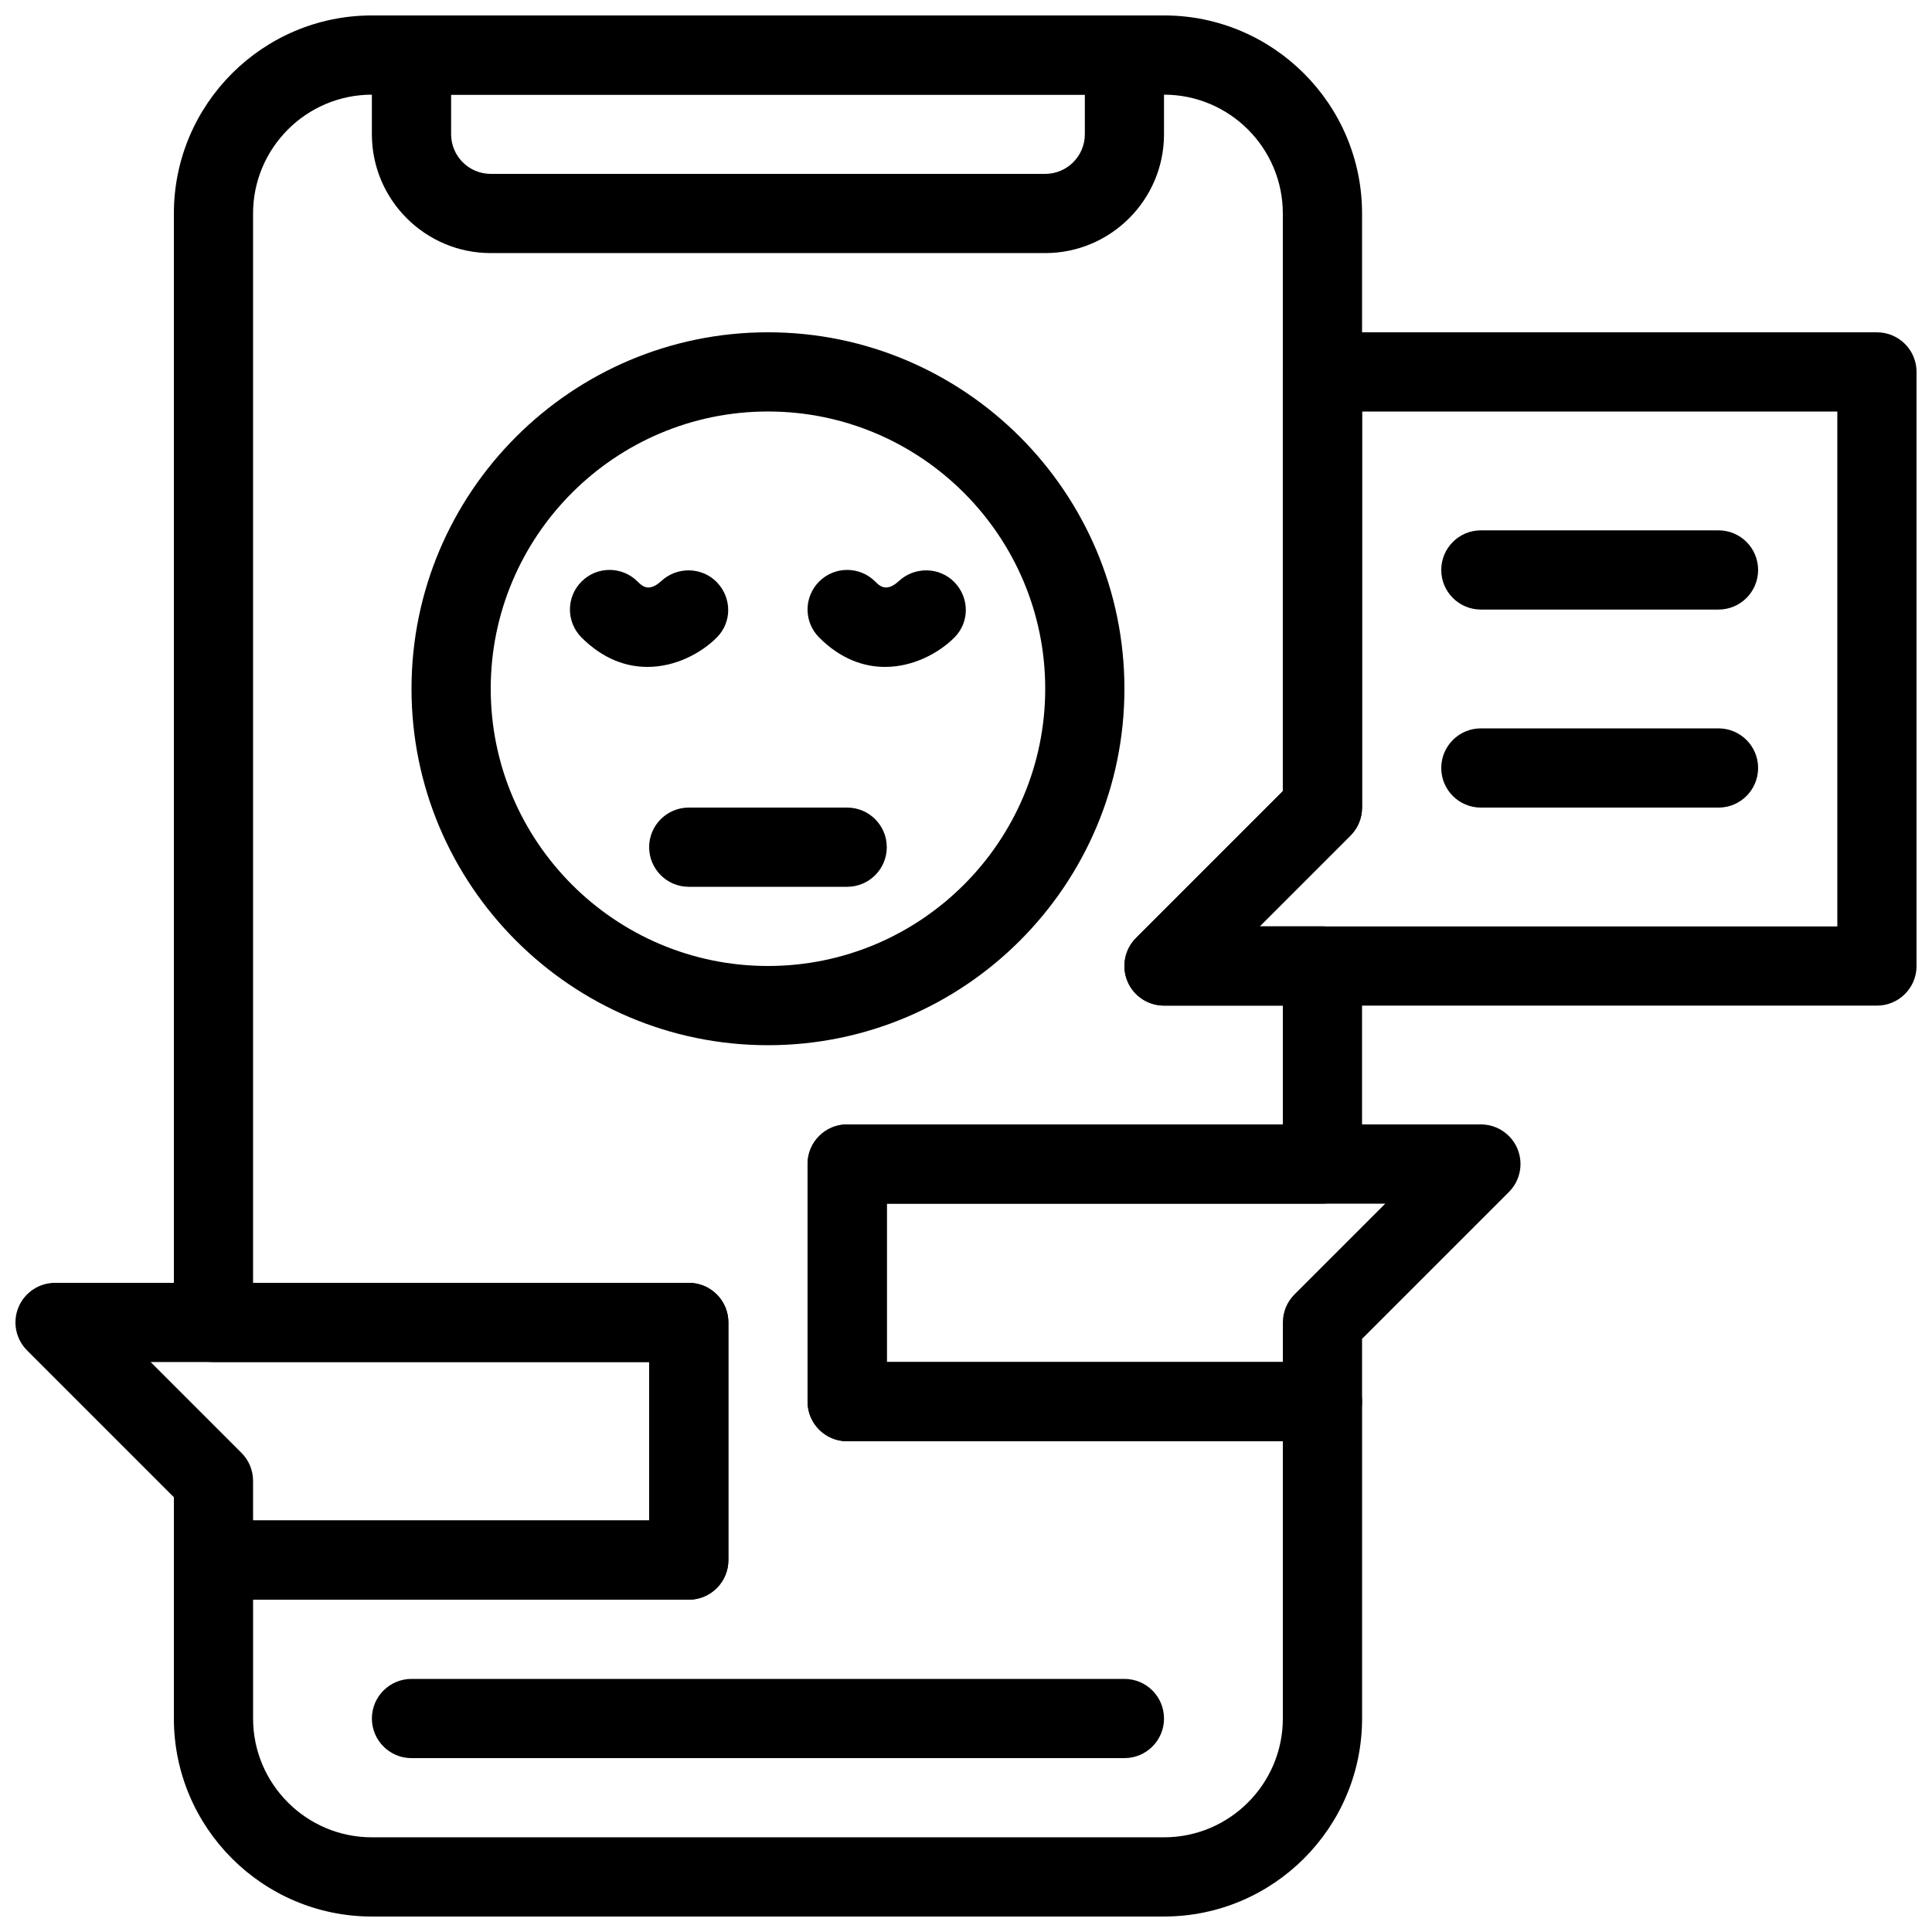
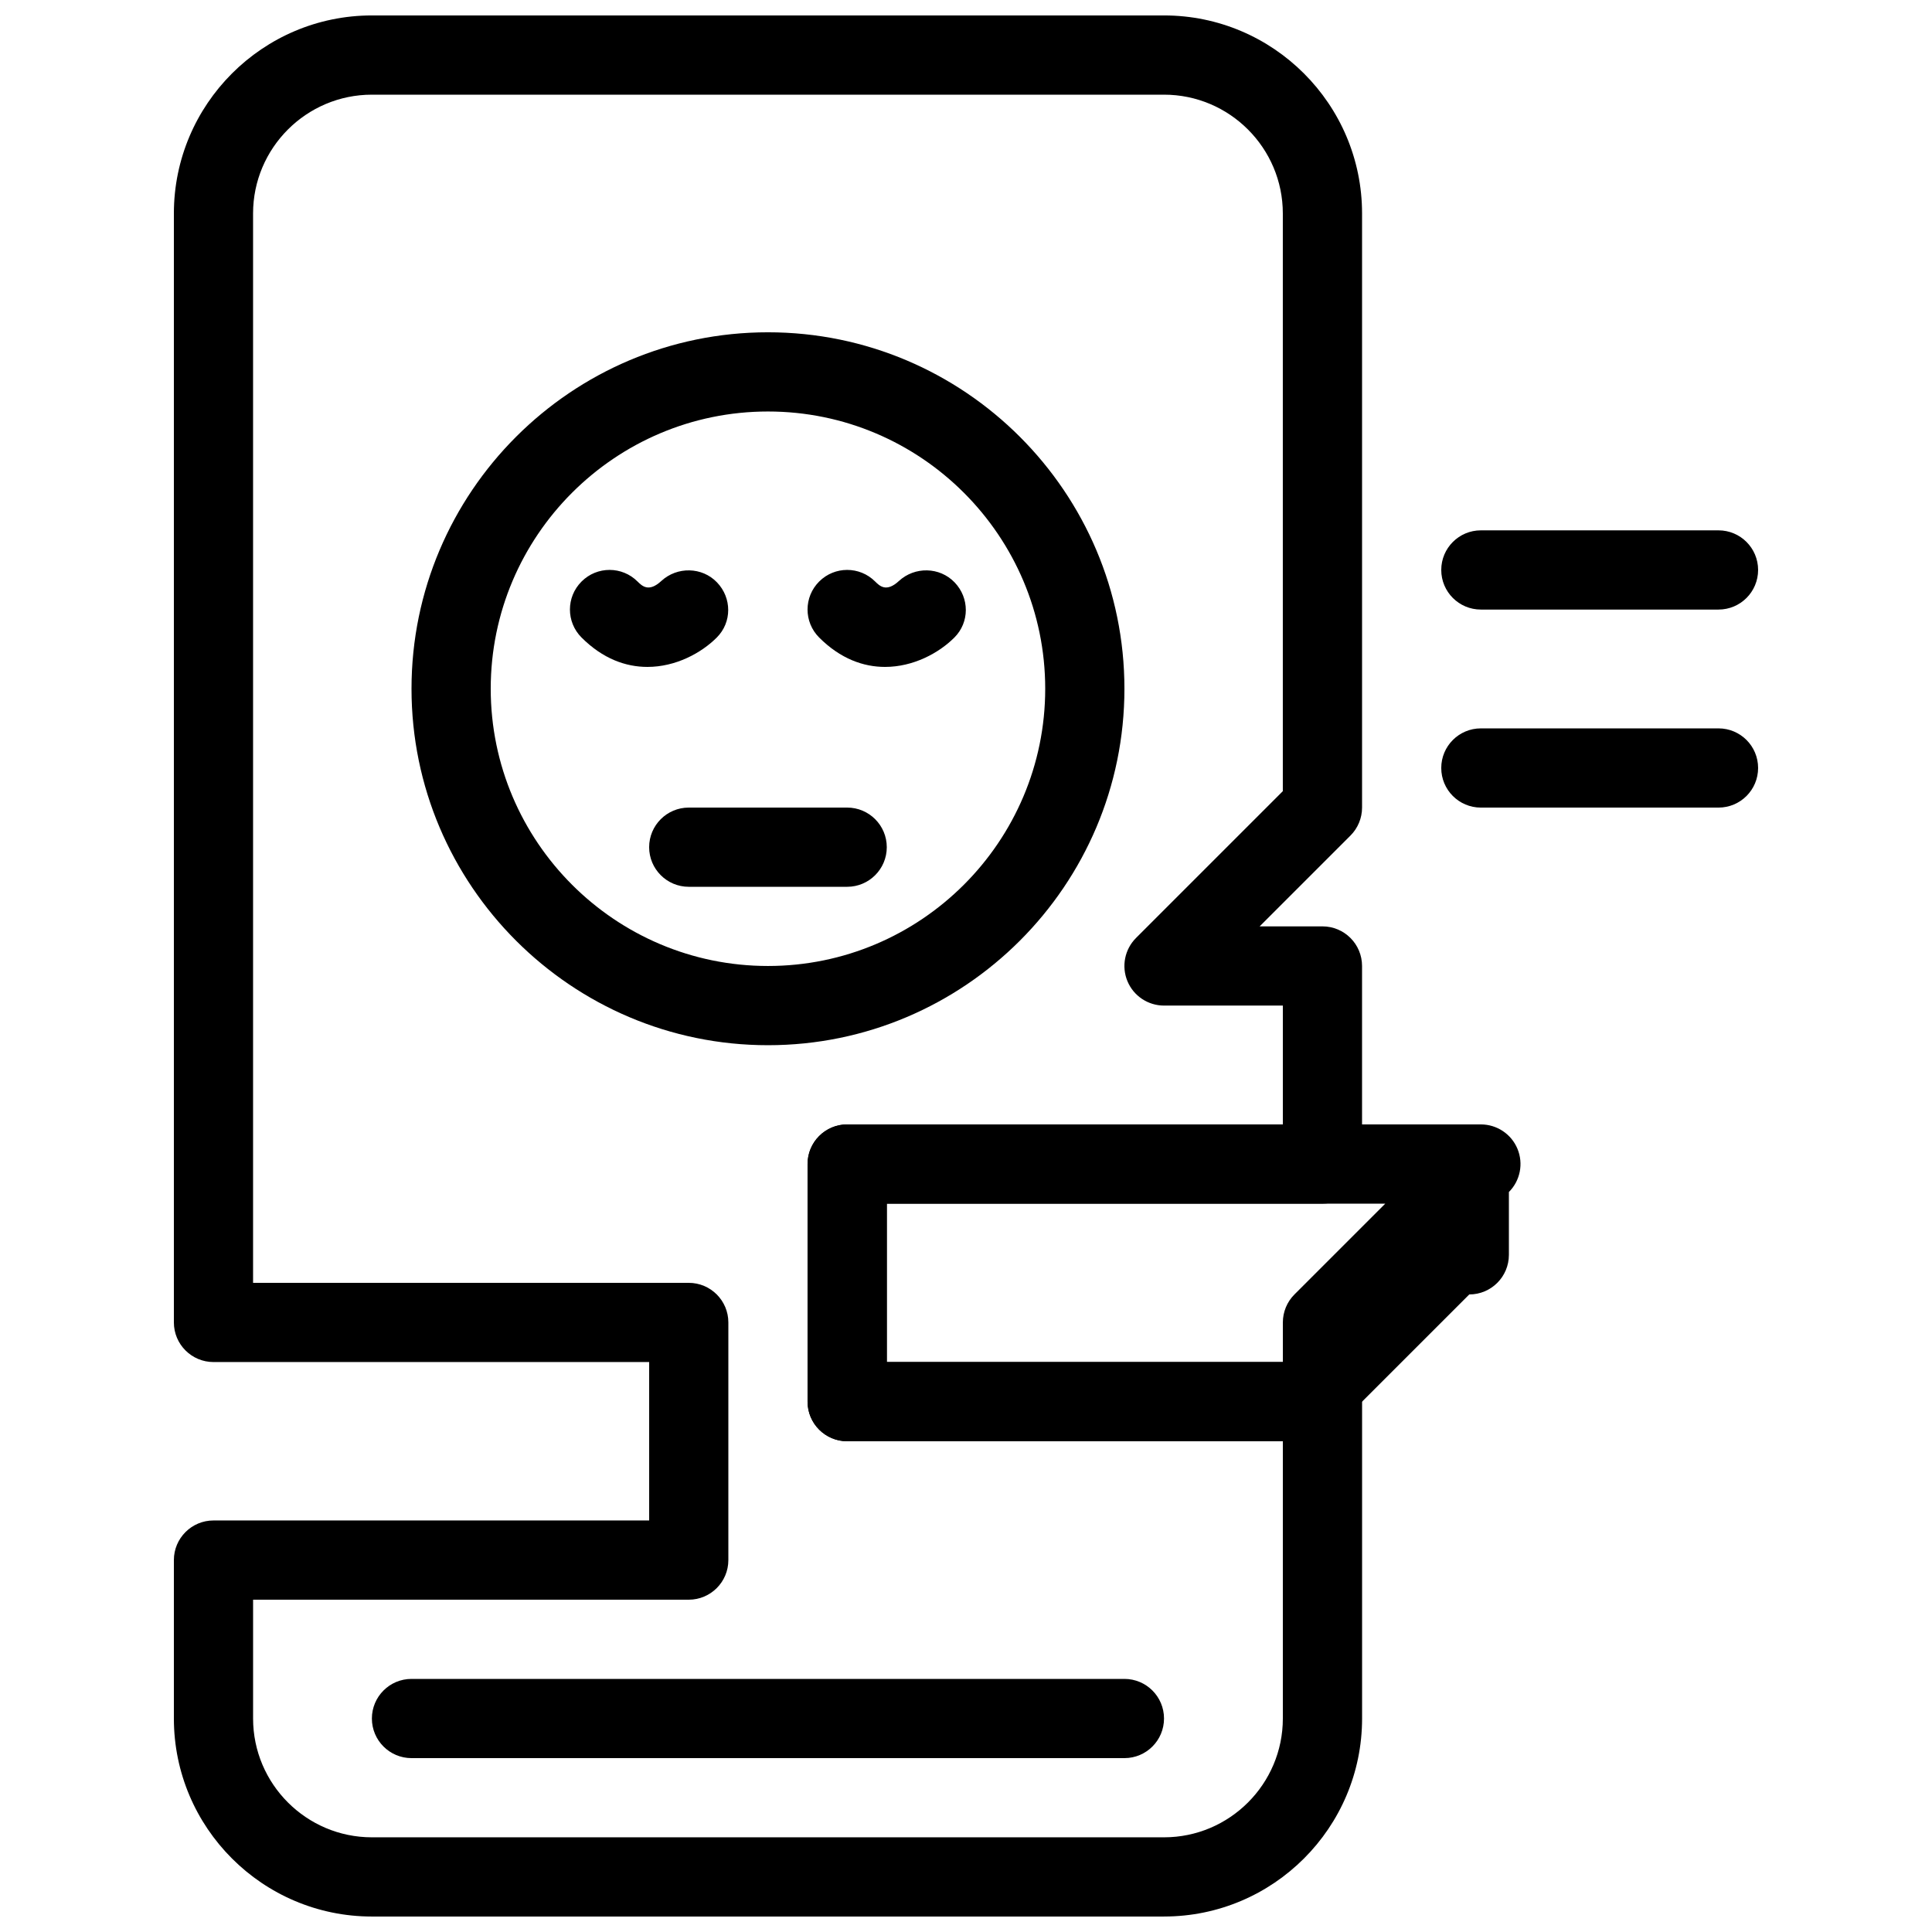
<svg xmlns="http://www.w3.org/2000/svg" width="800px" height="800px" version="1.1" viewBox="144 144 512 512">
  <defs>
    <clipPath id="d">
      <path d="m190 148.09h315v503.81h-315z" />
    </clipPath>
    <clipPath id="c">
-       <path d="m242 148.09h211v63.906h-211z" />
-     </clipPath>
+       </clipPath>
    <clipPath id="b">
      <path d="m148.09 483h189.91v85h-189.91z" />
    </clipPath>
    <clipPath id="a">
      <path d="m441 232h210.9v179h-210.9z" />
    </clipPath>
  </defs>
  <g clip-path="url(#d)">
    <path d="m452.48 651.9h-209.92c-28.938 0-52.48-23.543-52.48-52.48v-41.984c0-5.793 4.703-10.496 10.496-10.496h115.46v-41.984h-115.46c-5.793 0-10.496-4.703-10.496-10.496v-293.89c0-28.938 23.543-52.48 52.48-52.48h209.92c28.938 0 52.48 23.543 52.48 52.48v157.44c0 2.781-1.102 5.457-3.074 7.422l-24.07 24.066h16.645c5.805 0 10.496 4.703 10.496 10.496v52.48c0 5.793-4.691 10.496-10.496 10.496h-115.45v41.984h115.46c5.805 0 10.496 4.703 10.496 10.496v83.969c-0.004 28.934-23.543 52.477-52.48 52.477zm-241.41-83.969v31.488c0 17.359 14.129 31.488 31.488 31.488h209.92c17.359 0 31.488-14.129 31.488-31.488v-73.473h-115.46c-5.793 0-10.496-4.703-10.496-10.496v-62.977c0-5.793 4.703-10.496 10.496-10.496h115.46v-31.488h-31.488c-4.242 0-8.082-2.562-9.699-6.477-1.625-3.926-0.723-8.438 2.277-11.441l38.906-38.906v-153.09c0-17.359-14.129-31.488-31.488-31.488h-209.92c-17.359 0-31.488 14.129-31.488 31.488v283.39h115.46c5.793 0 10.496 4.703 10.496 10.496v62.977c0 5.793-4.703 10.496-10.496 10.496zm283.39-209.92h0.105z" />
  </g>
  <g clip-path="url(#c)">
    <path d="m420.99 211.07h-146.95c-17.359 0-31.488-14.129-31.488-31.488v-20.992c0-5.793 4.703-10.496 10.496-10.496h188.93c5.805 0 10.496 4.703 10.496 10.496v20.992c0 17.359-14.129 31.488-31.488 31.488zm-157.44-41.984v10.496c0 5.785 4.711 10.496 10.496 10.496h146.95c5.793 0 10.496-4.711 10.496-10.496v-10.496z" />
  </g>
  <path d="m441.98 609.92h-188.93c-5.793 0-10.496-4.703-10.496-10.496s4.703-10.496 10.496-10.496h188.93c5.805 0 10.496 4.703 10.496 10.496 0 5.797-4.695 10.496-10.496 10.496z" />
  <path d="m347.52 420.99c-52.082 0-94.465-42.383-94.465-94.465 0-52.082 42.383-94.465 94.465-94.465s94.465 42.383 94.465 94.465c0 52.082-42.383 94.465-94.465 94.465zm0-167.94c-40.516 0-73.473 32.957-73.473 73.473s32.957 73.473 73.473 73.473 73.473-32.957 73.473-73.473-32.961-73.473-73.473-73.473z" />
  <path d="m315.57 320.74c-5.688 0-11.785-2.121-17.453-7.789-4.106-4.106-4.106-10.738 0-14.84 4.106-4.106 10.738-4.106 14.84 0 1.188 1.164 2.949 2.949 6.289-0.137 4.207-3.883 10.82-3.758 14.77 0.367 3.957 4.125 3.977 10.57-0.062 14.609-4.098 4.106-10.879 7.789-18.383 7.789z" />
  <path d="m378.54 320.74c-5.688 0-11.785-2.121-17.453-7.789-4.106-4.106-4.106-10.738 0-14.84 4.106-4.106 10.738-4.106 14.84 0 1.176 1.164 2.949 2.949 6.289-0.137 4.207-3.883 10.812-3.758 14.77 0.367s3.977 10.57-0.062 14.609c-4.098 4.106-10.875 7.789-18.383 7.789z" />
  <path d="m368.51 379.01h-41.984c-5.793 0-10.496-4.703-10.496-10.496s4.703-10.496 10.496-10.496h41.984c5.793 0 10.496 4.703 10.496 10.496s-4.703 10.496-10.496 10.496z" />
-   <path d="m494.46 525.95h-125.95c-5.793 0-10.496-4.703-10.496-10.496v-62.977c0-5.793 4.703-10.496 10.496-10.496h167.94c4.242 0 8.082 2.562 9.699 6.477 1.625 3.926 0.723 8.438-2.277 11.441l-38.914 38.91v16.645c0 5.797-4.691 10.496-10.496 10.496zm-115.45-20.992h104.96v-10.496c0-2.781 1.102-5.457 3.074-7.422l24.066-24.062h-132.1z" />
+   <path d="m494.46 525.95h-125.95c-5.793 0-10.496-4.703-10.496-10.496v-62.977c0-5.793 4.703-10.496 10.496-10.496h167.94c4.242 0 8.082 2.562 9.699 6.477 1.625 3.926 0.723 8.438-2.277 11.441v16.645c0 5.797-4.691 10.496-10.496 10.496zm-115.45-20.992h104.96v-10.496c0-2.781 1.102-5.457 3.074-7.422l24.066-24.062h-132.1z" />
  <g clip-path="url(#b)">
-     <path d="m326.53 567.93h-125.95c-5.793 0-10.496-4.703-10.496-10.496v-16.648l-38.91-38.91c-3-3-3.906-7.516-2.277-11.441 1.629-3.91 5.457-6.473 9.699-6.473h167.94c5.793 0 10.496 4.703 10.496 10.496v62.977c0 5.797-4.703 10.496-10.496 10.496zm-115.46-20.992h104.96v-41.984h-132.11l24.066 24.066c1.977 1.965 3.078 4.641 3.078 7.422z" />
-   </g>
+     </g>
  <g clip-path="url(#a)">
-     <path d="m641.41 410.5h-188.93c-4.242 0-8.082-2.562-9.699-6.477-1.625-3.926-0.723-8.438 2.277-11.441l38.906-38.91v-111.11c0-5.793 4.691-10.496 10.496-10.496h146.95c5.805 0 10.496 4.703 10.496 10.496v157.44c0 5.793-4.691 10.496-10.496 10.496zm-163.59-20.992h153.09v-136.45h-125.95v104.96c0 2.781-1.102 5.457-3.074 7.422z" />
-   </g>
+     </g>
  <path d="m599.42 305.54h-62.977c-5.805 0-10.496-4.703-10.496-10.496 0-5.793 4.691-10.496 10.496-10.496h62.977c5.805 0 10.496 4.703 10.496 10.496 0 5.793-4.691 10.496-10.496 10.496z" />
  <path d="m599.42 358.02h-62.977c-5.805 0-10.496-4.703-10.496-10.496s4.691-10.496 10.496-10.496h62.977c5.805 0 10.496 4.703 10.496 10.496s-4.691 10.496-10.496 10.496z" />
</svg>